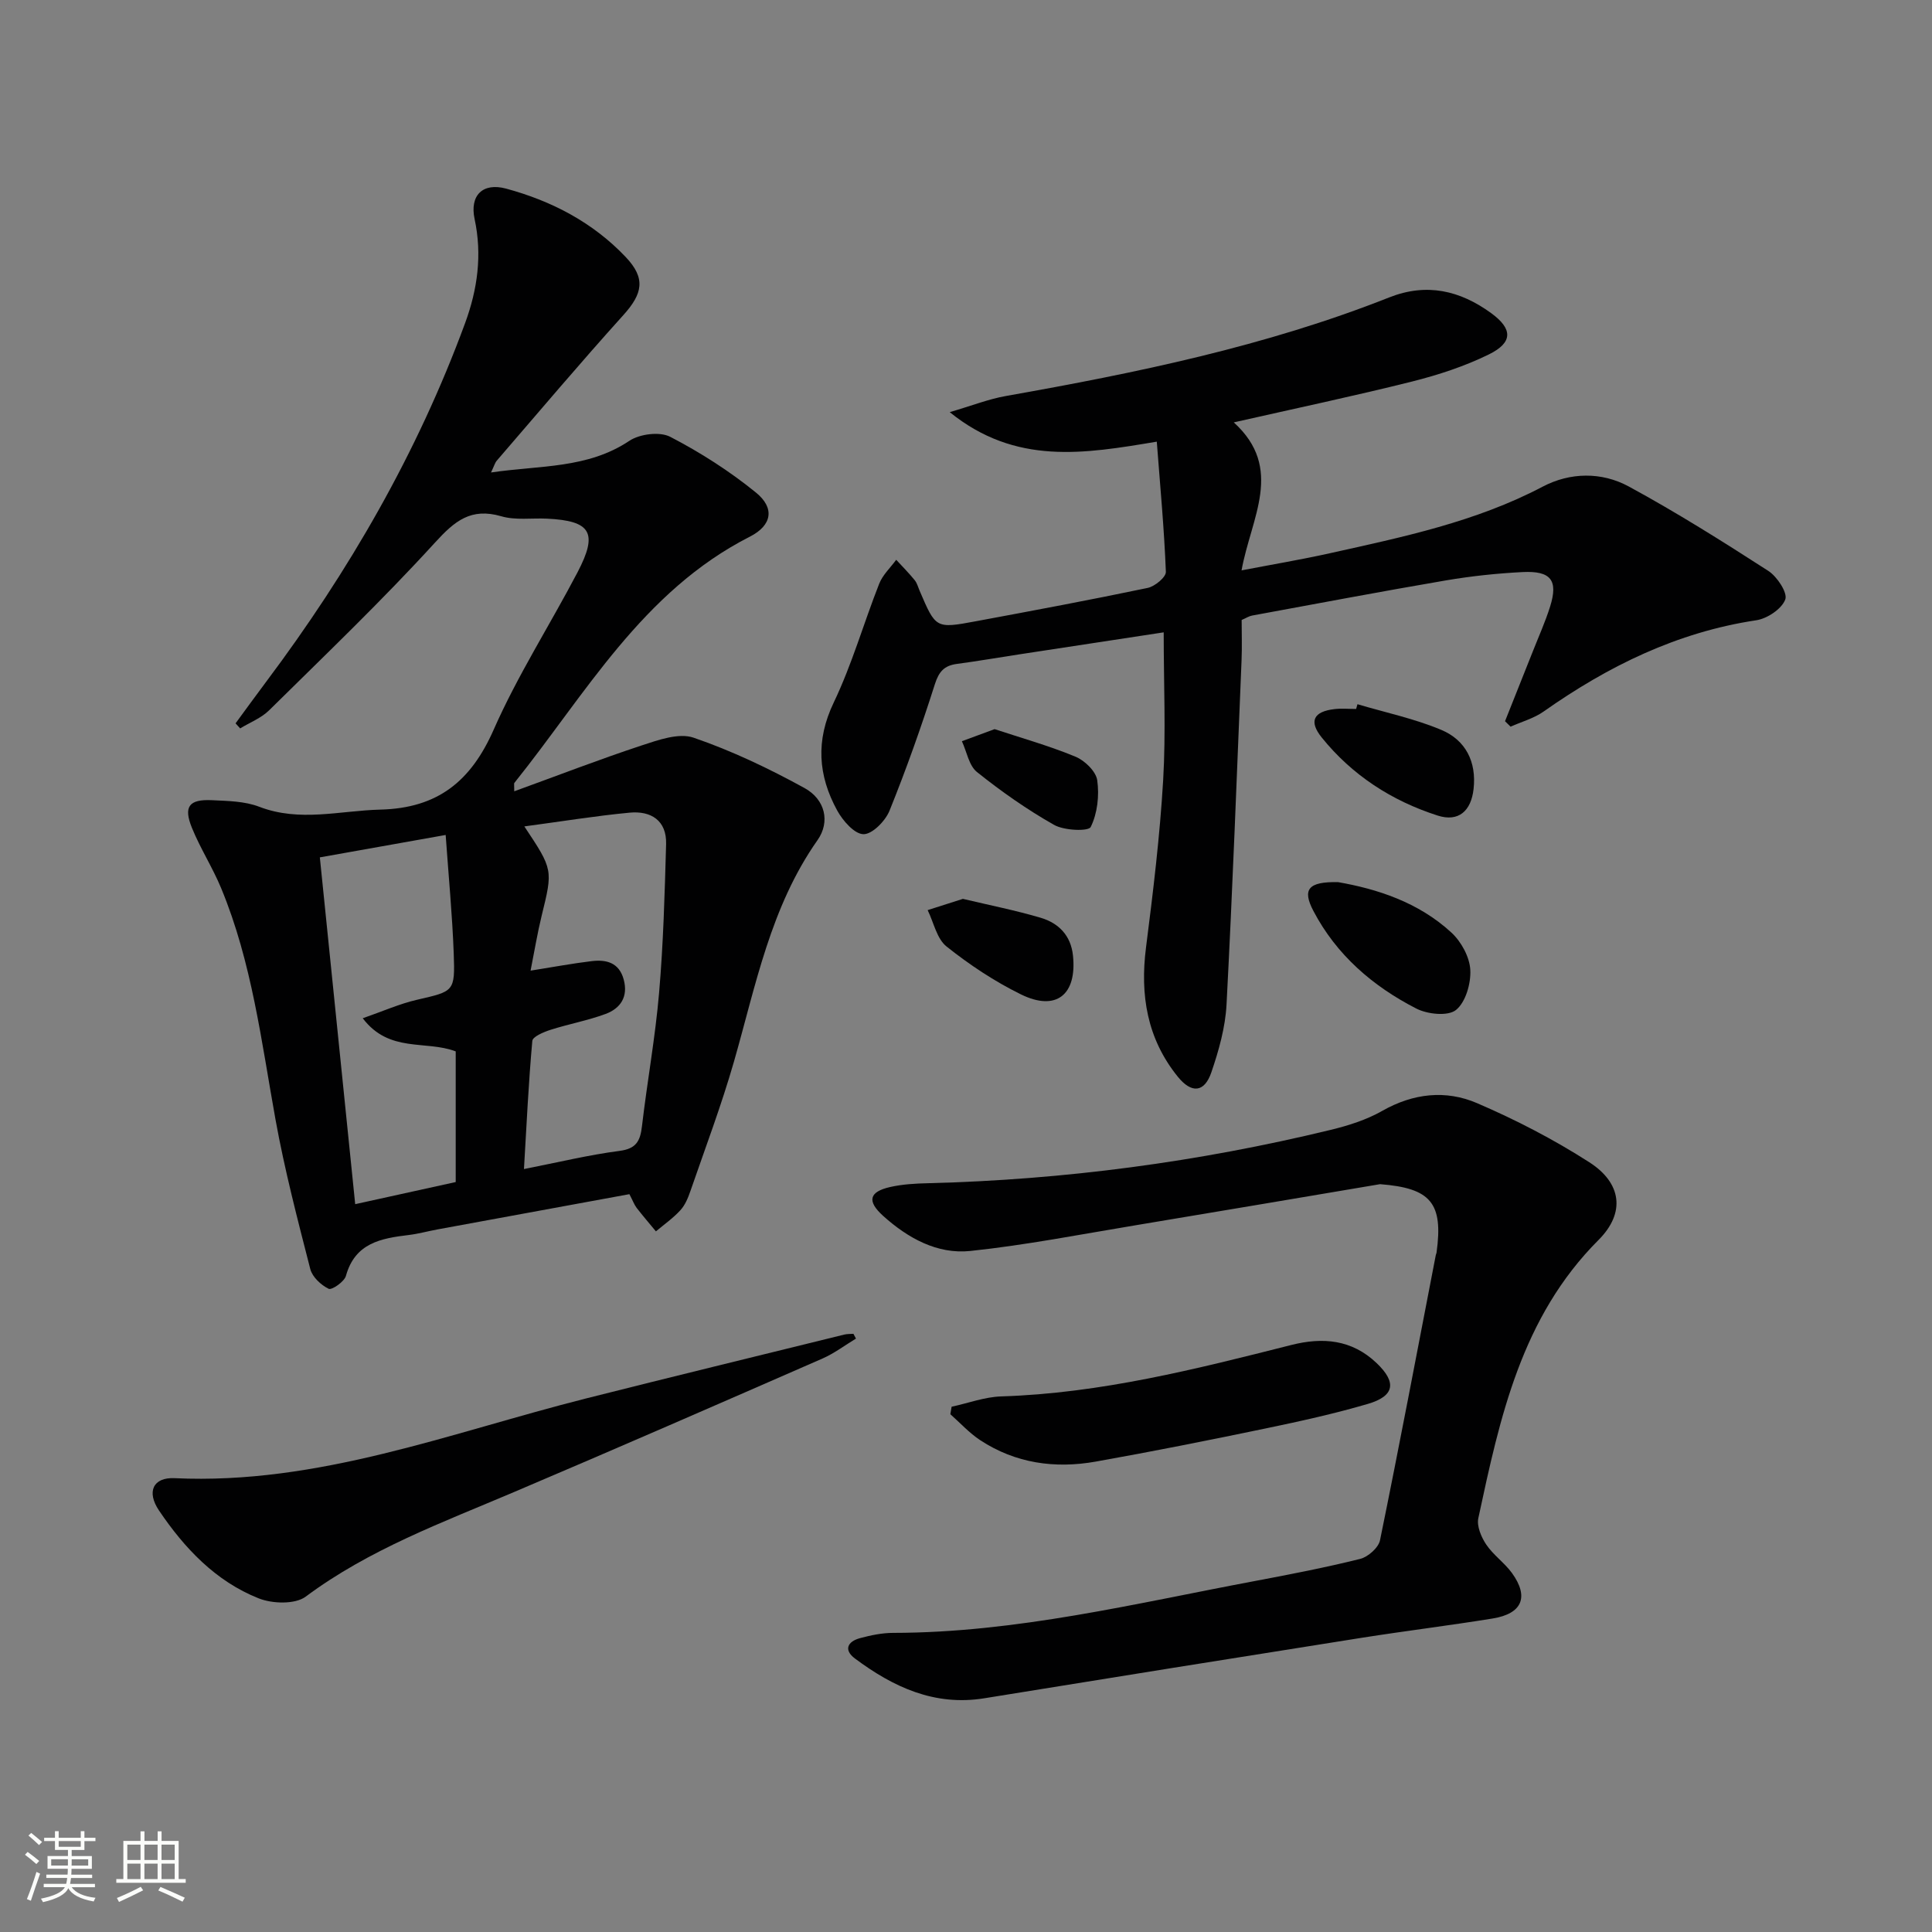
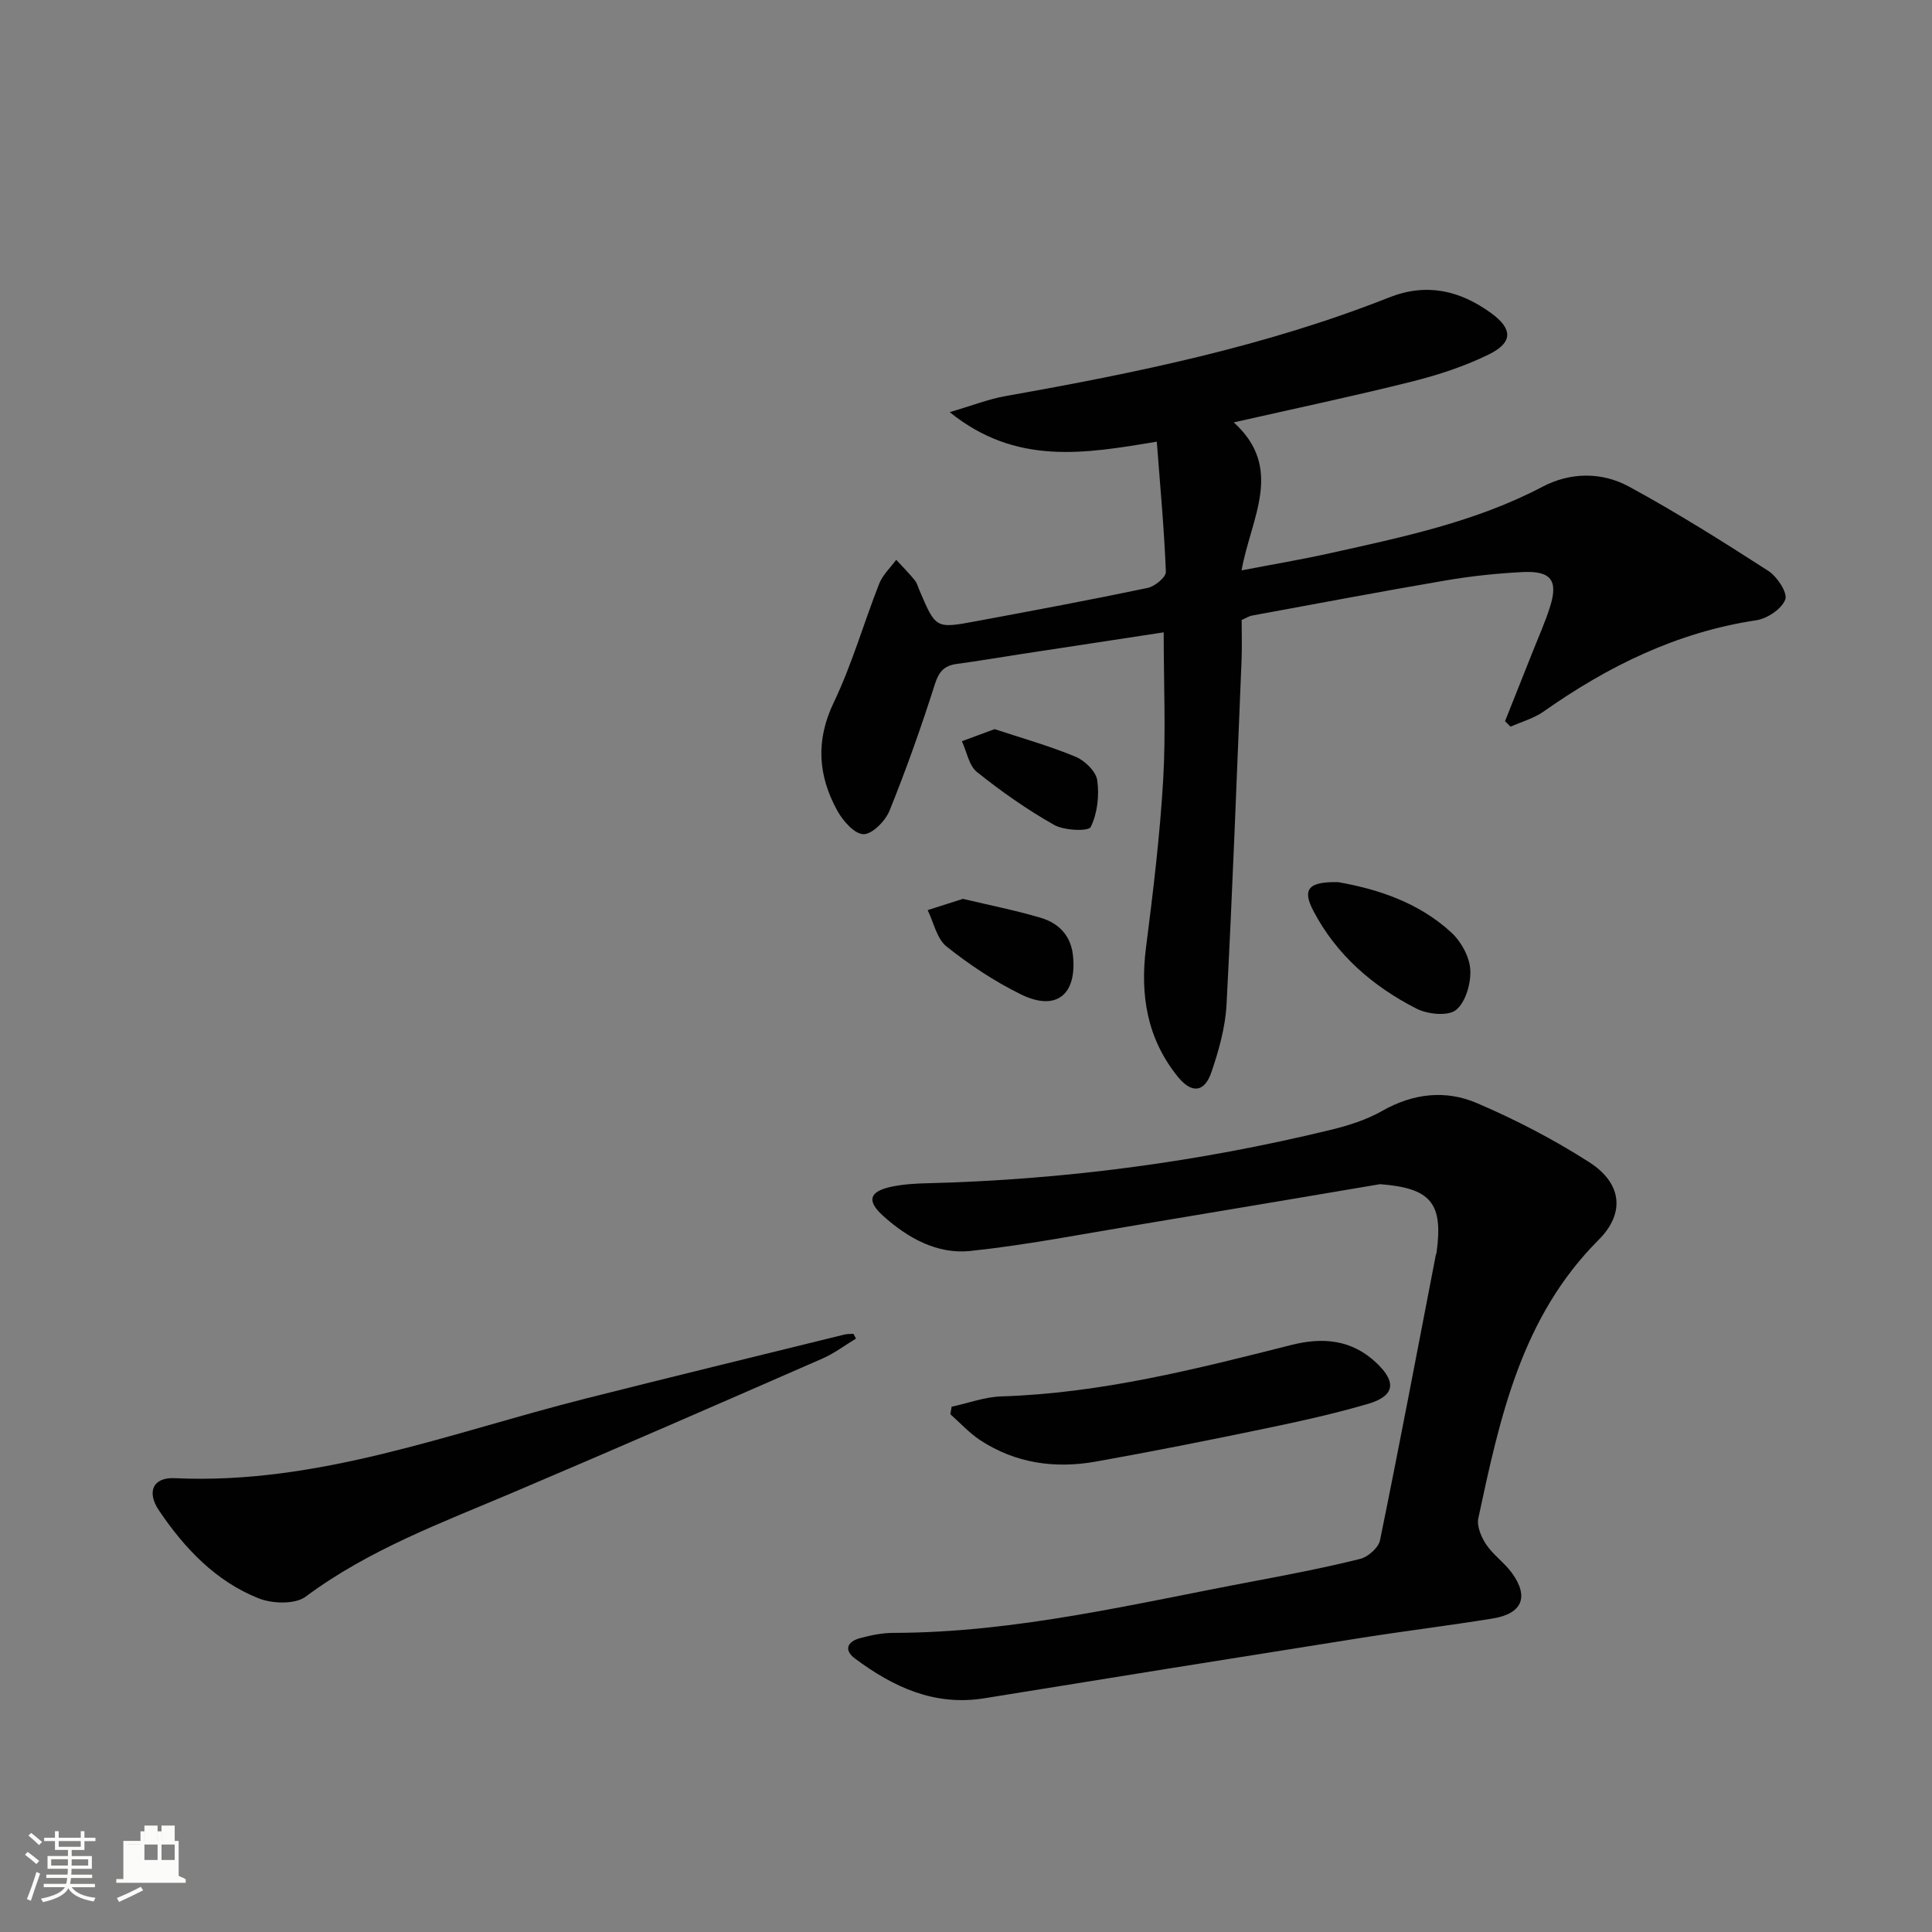
<svg xmlns="http://www.w3.org/2000/svg" enable-background="new 0 0 400 400" viewBox="0 0 400 400">
  <rect x="0" y="0" width="400" height="400" fill="#808080" stroke="none" />
  <path d="m5.17 384 .55-.58c.85.61 1.65 1.24 2.4 1.87l-.59.64c-.83-.73-1.62-1.38-2.36-1.93m1.22 9.53-.82-.34c.71-1.76 1.37-3.64 1.98-5.63.24.13.5.25.76.36-.6 1.67-1.24 3.54-1.92 5.61m-.5-13.5.57-.54c.56.44 1.31 1.06 2.26 1.87l-.64.64c-.68-.66-1.41-1.32-2.19-1.97m3.25.46h2.24v-1.36h.77v1.36h4.57v-1.36h.76v1.36h2.28v.69h-2.28v1.84h-2.64v1.26h4.18v2.64h-4.21c0 .45-.02.86-.05 1.21h4.32v.69h-4.38c-.04.34-.1.75-.19 1.22h5.15v.69h-4.82c.87 1.19 2.51 1.92 4.93 2.19-.17.31-.3.57-.37.76-2.77-.49-4.52-1.41-5.26-2.76-.56 1.26-2.3 2.23-5.24 2.9-.12-.24-.26-.48-.43-.72 2.73-.55 4.38-1.34 4.96-2.38h-4.38v-.69h4.65c.1-.38.17-.79.21-1.22h-4.32v-.69h4.4c.03-.34.05-.75.05-1.21h-4.2v-2.64h4.23v-1.26h-2.69v-1.84h-2.24zm1.46 4.46v1.29h3.45c.01-.4.02-.57.01-.53v-.32-.45h-3.46zm1.55-2.59h4.57v-1.19h-4.57zm6.11 2.59h-3.42v.77c-.01.19-.01.37-.02.53h3.44z" fill="#fbfcfa" />
-   <path d="m32.63 379.16h.82v1.98h3.54v7.89h1.46v.78h-14.37v-.78h1.46v-7.89h3.55v-1.98h.82v1.98h2.73v-1.98zm-3.49 11.48.5.73c-1.61.82-3.28 1.63-5 2.41-.13-.27-.28-.55-.44-.82 1.75-.72 3.4-1.49 4.94-2.32m-2.78-5.55h2.73v-3.18h-2.73zm0 3.95h2.73v-3.2h-2.73zm3.54-3.95h2.73v-3.18h-2.73zm0 3.95h2.73v-3.2h-2.73zm7.89 4.68c-1.84-.92-3.51-1.7-5.02-2.32l.45-.73c1.89.8 3.57 1.55 5.04 2.23zm-1.62-11.81h-2.73v3.18h2.73zm-2.73 7.13h2.73v-3.2h-2.73z" fill="#fbfcfa" />
+   <path d="m32.63 379.16h.82v1.98h3.54v7.89h1.46v.78h-14.37v-.78h1.46v-7.89h3.55v-1.98h.82v1.98h2.73v-1.98zm-3.49 11.48.5.73c-1.61.82-3.28 1.63-5 2.41-.13-.27-.28-.55-.44-.82 1.75-.72 3.4-1.49 4.94-2.32m-2.78-5.55h2.73v-3.18h-2.73zh2.73v-3.2h-2.73zm3.54-3.95h2.73v-3.18h-2.73zm0 3.95h2.73v-3.2h-2.73zm7.89 4.68c-1.84-.92-3.51-1.7-5.02-2.32l.45-.73c1.89.8 3.57 1.55 5.04 2.23zm-1.62-11.81h-2.73v3.18h2.73zm-2.73 7.13h2.73v-3.2h-2.73z" fill="#fbfcfa" />
  <g fill="#010102">
-     <path d="m48.77 149.76c2.11-2.87 4.19-5.75 6.33-8.6 17.15-22.87 31.32-47.39 41.2-74.28 2.56-6.97 3.56-14.1 1.96-21.54-1.04-4.86 1.66-7.6 6.52-6.29 9.43 2.55 17.98 7 24.78 14.18 4.17 4.4 3.52 7.56-.53 12.04-8.91 9.87-17.49 20.04-26.18 30.11-.39.46-.55 1.11-1.19 2.44 10.16-1.5 19.97-.76 28.64-6.55 2.14-1.43 6.29-1.95 8.45-.84 6.25 3.24 12.29 7.1 17.75 11.54 3.96 3.21 3.35 6.8-1.25 9.14-22.26 11.32-34.01 32.59-48.77 51-.08.1-.01.32-.01 1.72 9.03-3.28 17.63-6.61 26.39-9.5 3.44-1.13 7.68-2.65 10.74-1.6 7.91 2.71 15.58 6.37 22.94 10.41 4.34 2.38 5.37 7.03 2.72 10.8-9.74 13.84-12.78 30.09-17.3 45.85-2.6 9.06-5.95 17.92-9.03 26.84-.48 1.4-1.1 2.89-2.08 3.95-1.49 1.63-3.35 2.93-5.05 4.36-1.33-1.61-2.7-3.2-3.98-4.85-.5-.65-.78-1.46-1.51-2.85-13.14 2.41-26.47 4.85-39.8 7.31-1.95.36-3.88.9-5.85 1.14-5.75.69-11.15 1.63-13.04 8.47-.34 1.21-2.93 2.99-3.58 2.67-1.59-.78-3.38-2.45-3.8-4.09-2.63-10.26-5.32-20.54-7.2-30.95-2.92-16.17-4.89-32.54-11.24-47.87-1.77-4.29-4.33-8.25-6.07-12.54-1.78-4.39-.59-5.93 4.13-5.71 3.3.16 6.8.2 9.81 1.36 8.4 3.23 16.69.8 25.09.59 11.87-.3 18.74-5.86 23.46-16.57 4.94-11.22 11.64-21.66 17.35-32.56 4.3-8.21 2.78-10.67-6.33-11.11-3.16-.15-6.5.37-9.45-.49-6.29-1.83-9.64.96-13.75 5.47-10.96 12.01-22.74 23.27-34.32 34.7-1.64 1.62-3.99 2.52-6 3.75-.34-.36-.64-.7-.95-1.05zm26.33 61.06c4.19-1.46 7.62-2.99 11.2-3.82 7.69-1.78 7.93-1.64 7.64-9.58-.3-8.04-1.07-16.06-1.67-24.55-9.39 1.67-17.51 3.12-26.05 4.64 2.44 23.93 4.85 47.58 7.32 71.8 7.37-1.62 14.08-3.1 20.81-4.58 0-9.43 0-18.37 0-27.05-6.2-2.37-13.74.39-19.25-6.86zm33.46-39.72c5.97 8.97 5.92 8.96 3.58 18.51-.88 3.6-1.48 7.28-2.29 11.35 4.84-.77 8.74-1.5 12.66-1.97 3.03-.36 5.67.3 6.62 3.8.97 3.58-.66 5.99-3.76 7.14-3.7 1.37-7.64 2.08-11.41 3.29-1.4.45-3.67 1.4-3.75 2.29-.78 8.66-1.19 17.36-1.73 26.53 7.13-1.4 13.41-2.93 19.79-3.76 3.47-.45 4.28-2.05 4.64-5.09 1.08-9.23 2.76-18.41 3.55-27.66.88-10.22 1.16-20.5 1.45-30.76.14-4.9-3.13-6.93-7.53-6.52-7.03.66-14.03 1.81-21.82 2.85z" />
    <path d="m240.93 130.92c-10.08 1.54-20.06 3.05-30.04 4.58-4.27.65-8.52 1.39-12.8 1.96-2.59.35-3.7 1.57-4.54 4.21-2.81 8.84-5.92 17.6-9.39 26.19-.86 2.12-3.57 4.88-5.39 4.85-1.88-.03-4.28-2.79-5.44-4.91-3.96-7.23-4.49-14.48-.71-22.36 3.78-7.89 6.19-16.42 9.41-24.59.72-1.83 2.32-3.31 3.52-4.95 1.28 1.39 2.63 2.74 3.82 4.21.51.62.72 1.49 1.05 2.25 3.32 7.75 3.32 7.81 11.59 6.27 11.89-2.21 23.78-4.43 35.61-6.91 1.48-.31 3.81-2.23 3.76-3.33-.34-8.73-1.15-17.45-1.88-26.95-15.04 2.52-29.21 4.94-42.87-6.11 4.6-1.34 8.04-2.71 11.62-3.34 26.98-4.78 53.77-10.28 79.36-20.41 7.79-3.08 14.68-1.43 21.12 3.25 4.49 3.27 4.53 6.09-.48 8.55s-10.45 4.24-15.89 5.61c-11.89 2.98-23.9 5.51-36.92 8.46 10.5 9.54 3.57 19.73 1.61 30.64 6.45-1.24 12.41-2.24 18.3-3.55 15.06-3.35 30.16-6.48 44.04-13.78 5.7-3 12.21-3.08 17.81-.05 9.89 5.37 19.44 11.38 28.9 17.48 1.83 1.18 4.05 4.55 3.52 5.93-.74 1.96-3.73 3.96-6.01 4.3-16.36 2.46-30.65 9.48-44 18.88-2.02 1.43-4.56 2.12-6.86 3.15-.38-.38-.77-.75-1.15-1.13 1.92-4.82 3.85-9.64 5.76-14.47 1.22-3.09 2.59-6.13 3.58-9.29 1.69-5.41.18-7.41-5.7-7.12-5.3.27-10.61.83-15.84 1.72-13.42 2.29-26.8 4.83-40.19 7.29-.63.12-1.21.51-2.14.91 0 2.74.1 5.56-.02 8.37-.98 23.76-1.86 47.52-3.11 71.26-.25 4.73-1.6 9.51-3.14 14.02-1.44 4.21-4.1 4.44-6.96.9-6.35-7.86-7.83-16.89-6.57-26.75 1.47-11.51 2.87-23.07 3.55-34.65.58-9.86.11-19.84.11-30.59z" />
    <path d="m285.73 245.17c-16.84 2.83-33.66 5.7-50.51 8.49-11.43 1.89-22.83 4.13-34.33 5.34-6.85.72-12.94-2.67-18.04-7.26-3.4-3.06-2.92-4.99 1.44-5.98 2.56-.58 5.25-.73 7.89-.79 28.17-.71 55.94-4.4 83.31-11.04 3.67-.89 7.43-2.08 10.68-3.93 6.43-3.66 13.17-4.39 19.65-1.6 8.03 3.45 15.89 7.52 23.24 12.24 6.66 4.27 7.53 10.45 1.9 16.08-16 16.01-20.42 36.79-24.89 57.61-.35 1.65.61 3.92 1.63 5.44 1.46 2.18 3.78 3.77 5.33 5.9 3.58 4.95 2.14 8.42-3.97 9.42-9 1.46-18.07 2.57-27.08 3.99-26.07 4.13-52.13 8.3-78.19 12.53-10.32 1.67-18.86-2.33-26.78-8.23-2.39-1.78-1.53-3.53 1.05-4.22 2.23-.6 4.58-1.09 6.88-1.09 25.44-.03 50.01-6.07 74.78-10.72 7.33-1.38 14.67-2.8 21.9-4.6 1.63-.41 3.79-2.32 4.1-3.87 4.02-19.65 7.74-39.36 11.55-59.05.03-.16.13-.31.15-.48 1.43-10.33-1.22-13.36-11.69-14.18z" />
    <path d="m177.22 277.14c-2.3 1.39-4.48 3.05-6.91 4.12-21.28 9.3-42.57 18.6-63.95 27.68-14.81 6.3-29.93 11.84-43.06 21.62-2.2 1.64-6.92 1.49-9.75.36-8.91-3.54-15.36-10.38-20.64-18.2-2.61-3.88-1.2-6.89 3.22-6.68 29.75 1.4 57.07-9.4 85.14-16.49 17.82-4.5 35.69-8.84 53.53-13.24.61-.15 1.26-.11 1.89-.16.18.33.35.66.53.99z" />
    <path d="m197.02 291.25c3.43-.74 6.84-2.03 10.29-2.14 20.55-.64 40.3-5.65 60.06-10.65 6.52-1.65 12.52-1.12 17.62 3.73 4.21 4 3.79 6.84-1.81 8.48-6.97 2.04-14.1 3.61-21.22 5.09-11.67 2.43-23.37 4.76-35.11 6.85-8.44 1.5-16.6.36-23.9-4.43-2.27-1.49-4.14-3.57-6.19-5.38.09-.52.18-1.03.26-1.55z" />
    <path d="m277.06 182.64c7.88 1.38 16.57 4.08 23.48 10.48 2.01 1.87 3.73 5.03 3.87 7.68.15 2.81-.96 6.7-2.97 8.31-1.66 1.33-5.88.89-8.19-.29-9.01-4.61-16.55-11.1-21.33-20.23-2.33-4.44-1.1-6.09 5.14-5.95z" />
-     <path d="m281.05 145.8c5.82 1.73 11.83 2.99 17.39 5.33 4.99 2.11 7.28 6.57 6.65 12.21-.51 4.59-3.13 6.9-7.45 5.51-9.5-3.05-17.7-8.35-24-16.17-2.71-3.37-1.68-5.37 2.66-5.87 1.47-.17 2.98-.03 4.47-.03.09-.33.18-.66.28-.98z" />
    <path d="m199.36 186.1c5.51 1.31 10.87 2.37 16.09 3.91 3.72 1.1 6.27 3.66 6.7 7.84.84 8.11-3.48 11.61-10.77 8.03-5.46-2.68-10.64-6.12-15.4-9.91-2.03-1.61-2.66-4.98-3.92-7.54 2.37-.76 4.76-1.52 7.3-2.33z" />
    <path d="m205.92 150.96c5.54 1.83 11.27 3.44 16.74 5.7 1.92.79 4.25 3.04 4.51 4.89.45 3.17.04 6.86-1.35 9.67-.46.94-5.49.75-7.57-.43-5.61-3.17-10.94-6.92-15.98-10.95-1.67-1.34-2.11-4.21-3.12-6.38 2.05-.77 4.11-1.52 6.77-2.5z" />
  </g>
</svg>